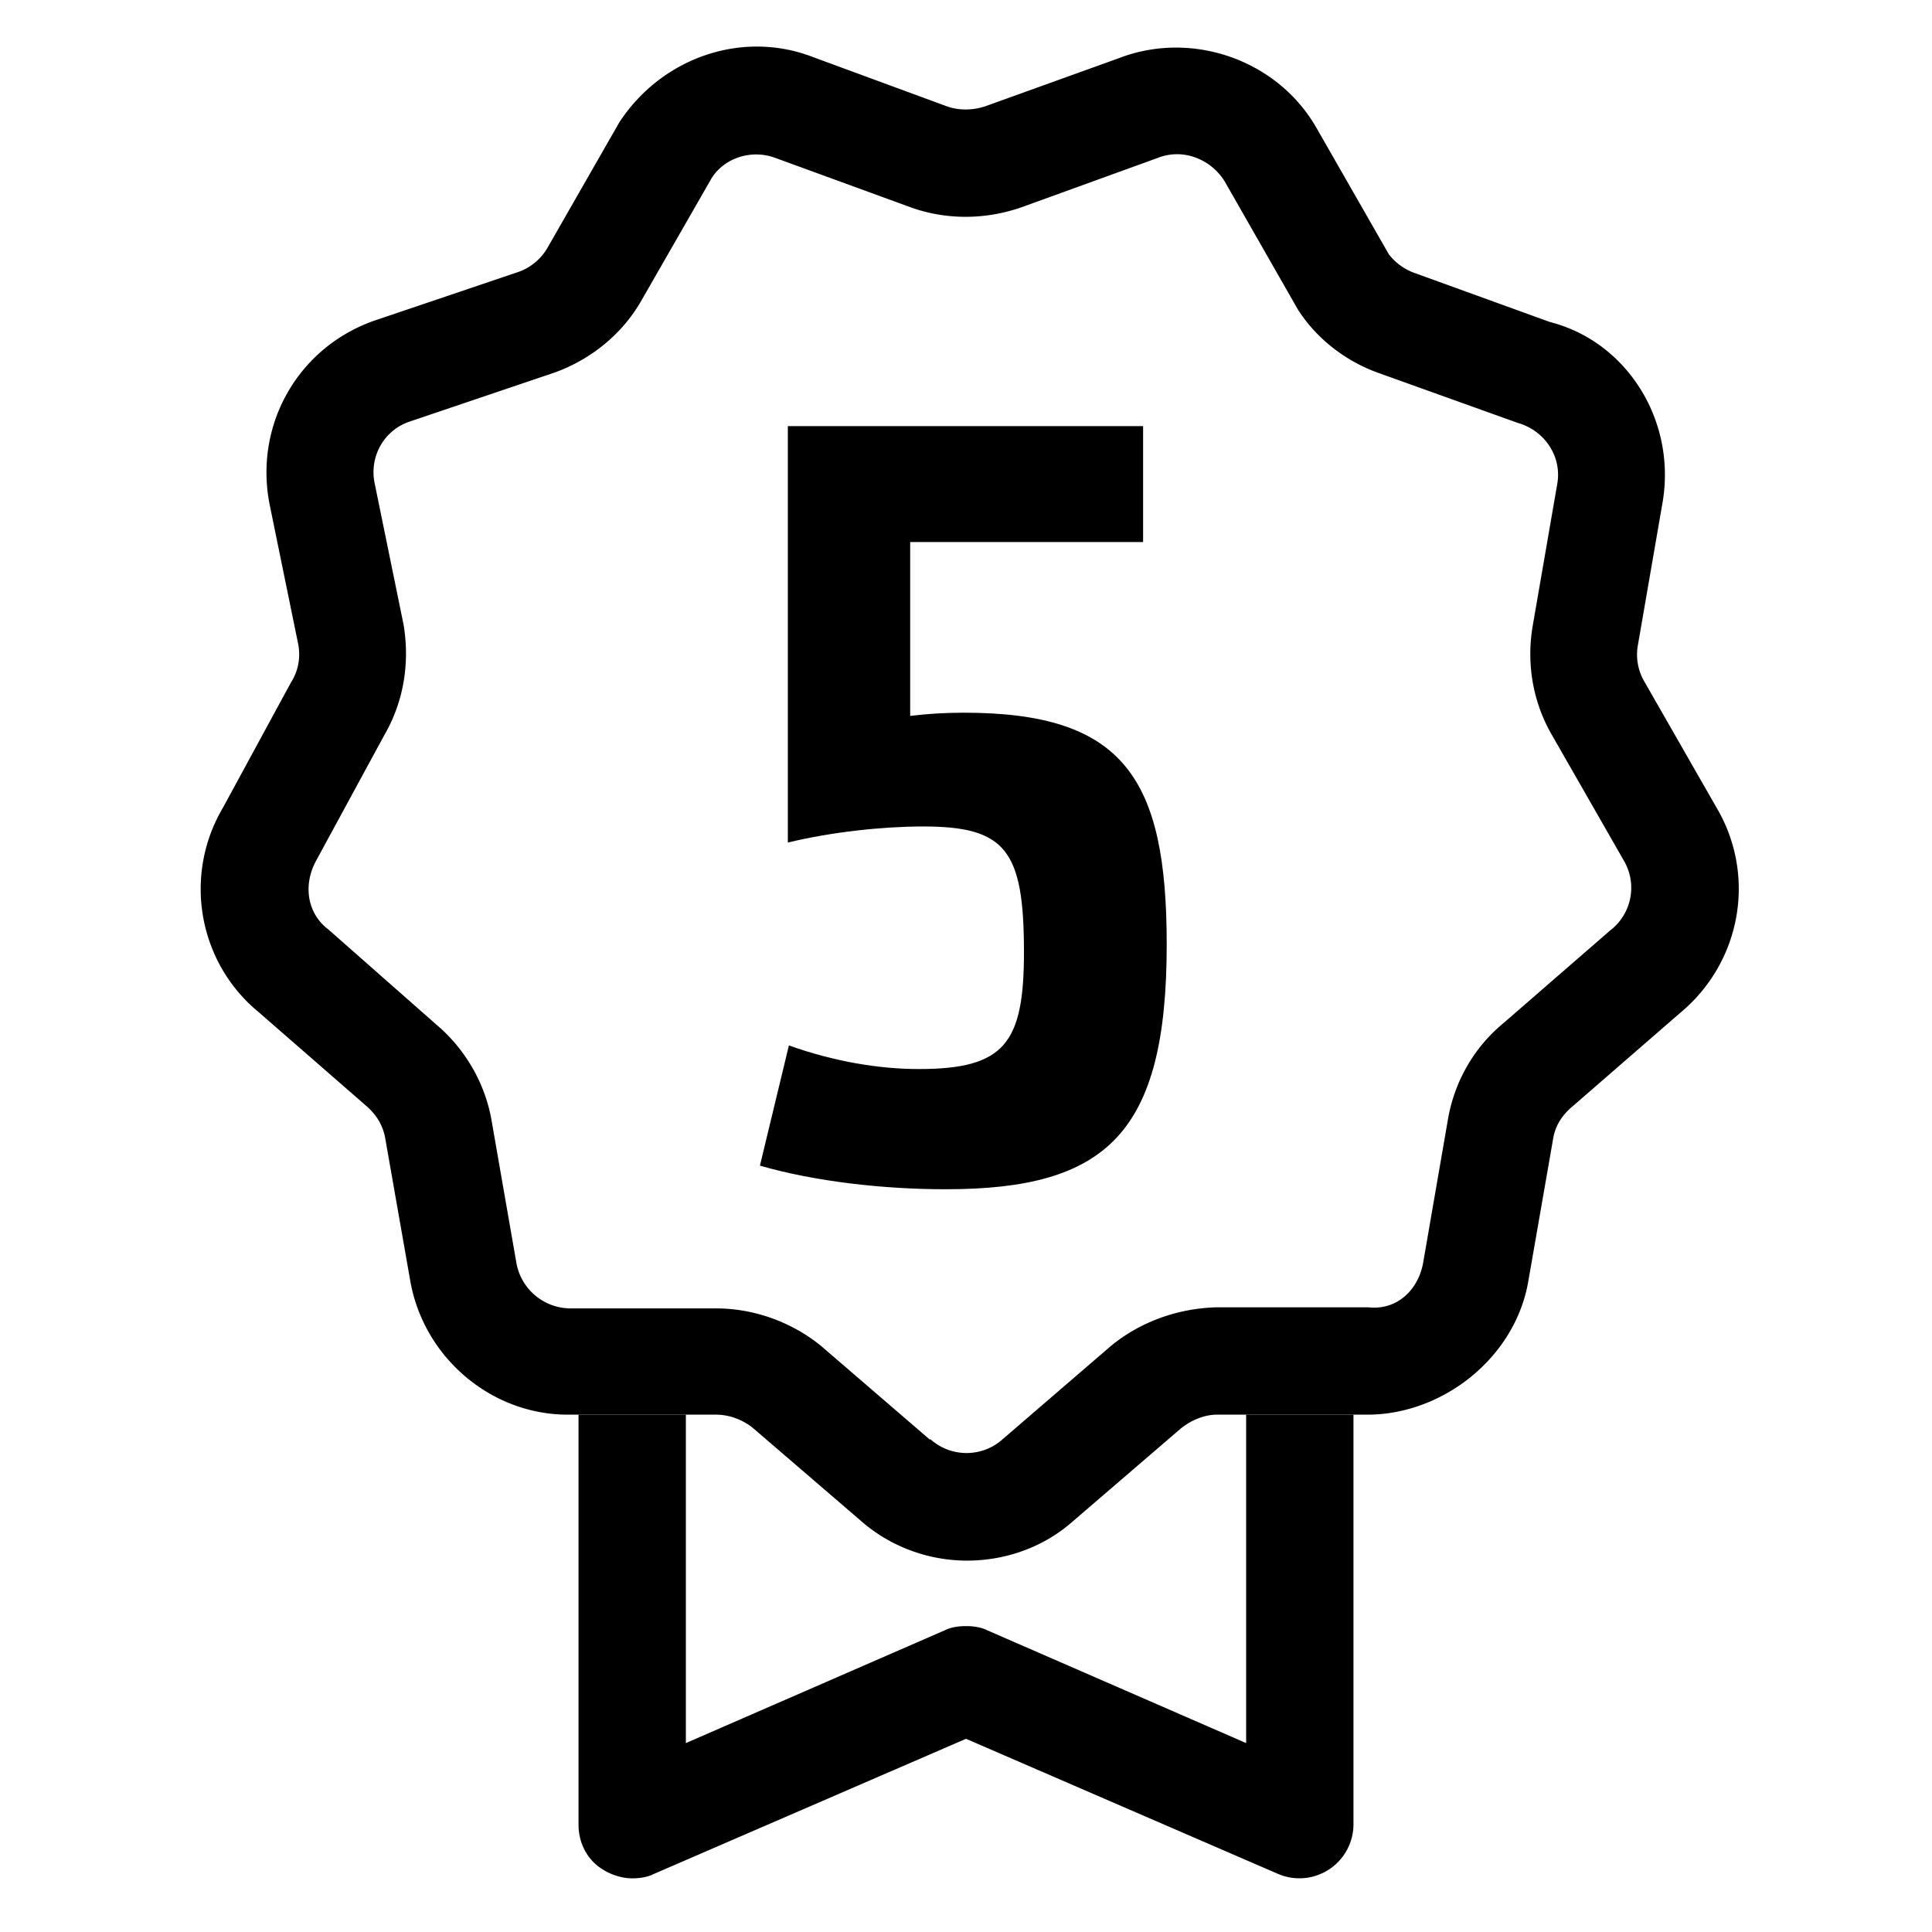
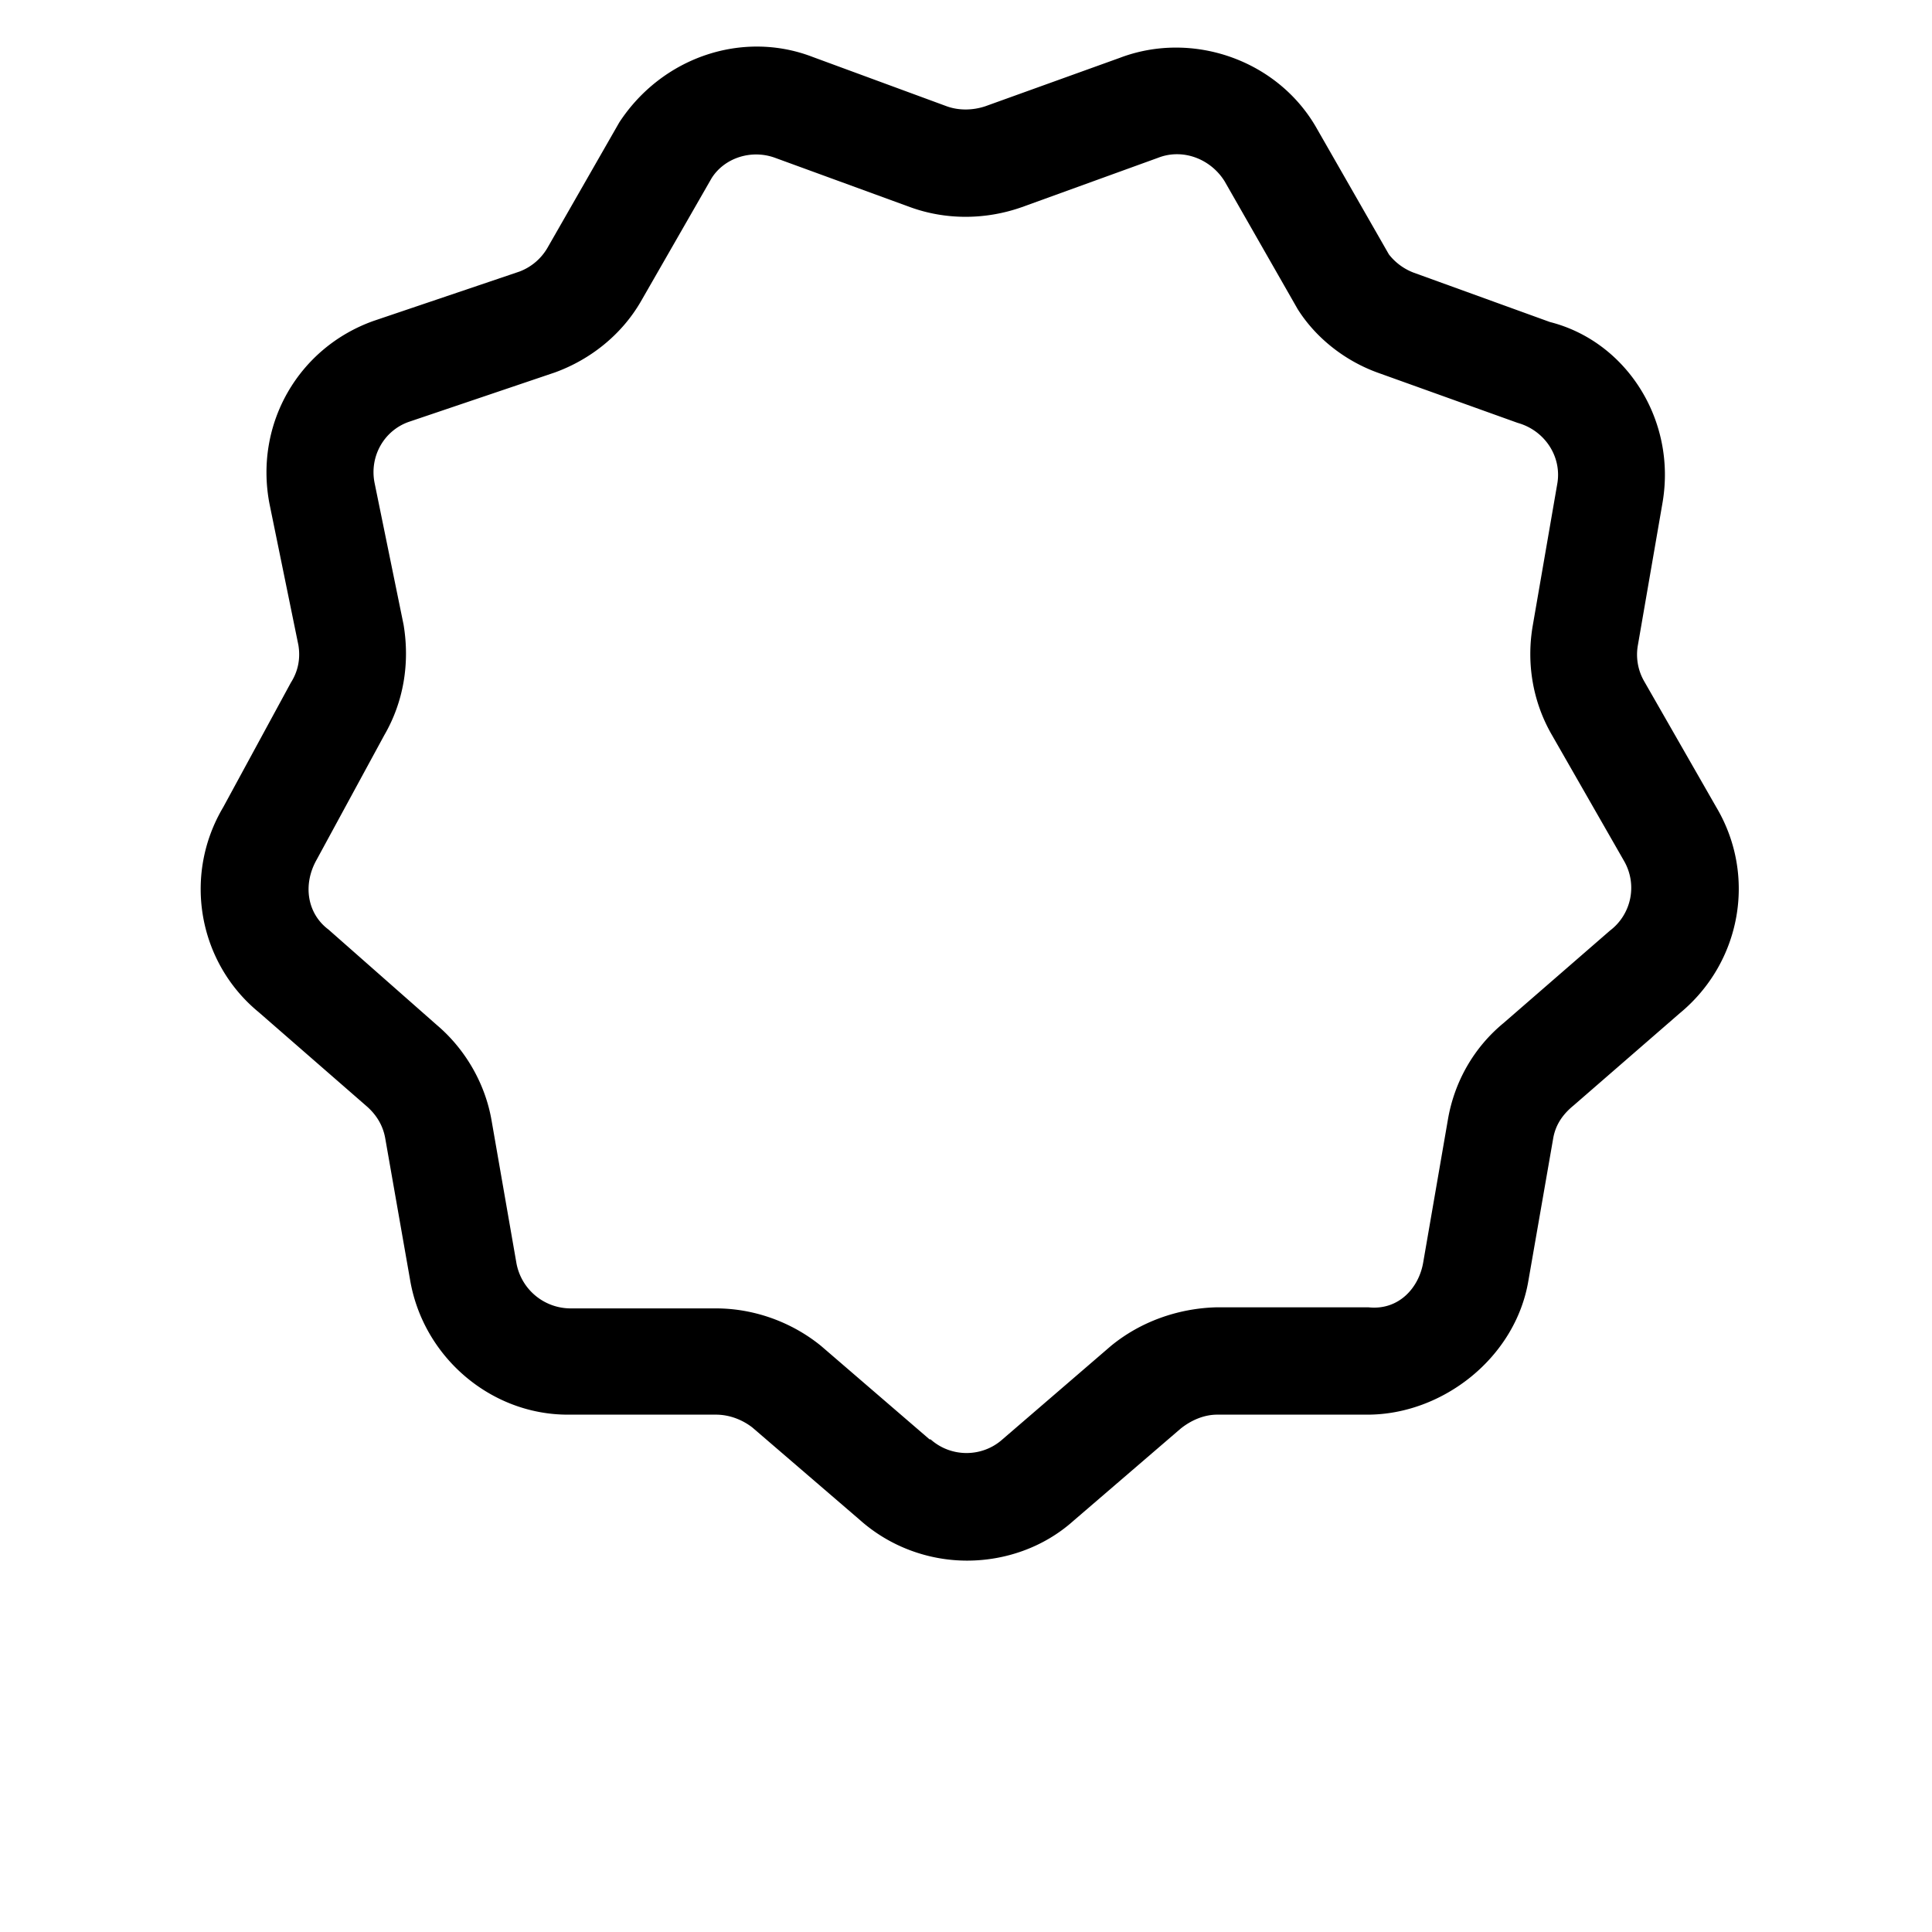
<svg xmlns="http://www.w3.org/2000/svg" viewBox="0 0 18 18">
-   <path d="M11.61 16.24L9.2 15.19c-.06-.03-.13-.04-.2-.04s-.14.01-.2.04l-2.41 1.05v-3.06h-1V17c0 .17.08.33.23.42.08.05.18.08.27.08.07 0 .14-.01.2-.04L9 16.2l2.91 1.26a.504.504 0 00.7-.46v-3.82h-1v3.06z" />
  <path d="M15.99 7.52l-.67-1.17a.498.498 0 01-.06-.34l.23-1.33c.13-.77-.34-1.5-1.05-1.68l-1.27-.46a.532.532 0 01-.23-.17l-.67-1.17c-.36-.64-1.16-.92-1.84-.66L9.18.99c-.12.04-.25.04-.36 0L7.57.53c-.65-.25-1.4 0-1.8.61L5.1 2.31a.51.51 0 01-.26.22l-1.36.46c-.7.25-1.11.96-.97 1.7l.27 1.32c.02.12 0 .24-.07.35l-.63 1.16c-.38.64-.23 1.45.33 1.91l1.01.88c.09.08.15.18.17.3l.23 1.31c.12.72.75 1.26 1.47 1.26h1.38c.13 0 .25.05.34.12l1 .86c.28.25.64.38 1 .38.35 0 .71-.12.99-.37l1-.86c.1-.08.22-.13.34-.13h1.4c.7 0 1.38-.53 1.5-1.25l.23-1.32c.02-.12.08-.22.19-.31l.99-.86c.57-.47.72-1.28.34-1.92zM15 8.67l-.99.86c-.28.23-.46.55-.52.9l-.23 1.33c-.04.24-.23.45-.51.42h-1.42c-.35.01-.7.13-.98.36l-1.01.87c-.19.17-.48.17-.67 0h-.01l-1.01-.87c-.27-.22-.62-.35-.98-.35H5.31a.514.514 0 01-.5-.43l-.23-1.32c-.06-.35-.25-.67-.51-.89l-1.01-.89c-.2-.15-.24-.42-.11-.65l.63-1.16c.18-.31.24-.67.18-1.03L3.49 4.5c-.05-.25.09-.49.32-.57l1.36-.46c.33-.12.62-.35.8-.66l.66-1.15c.12-.19.37-.27.59-.19l1.26.46c.33.12.7.12 1.04 0l1.27-.46c.23-.09.49.01.62.22l.68 1.19c.17.27.44.48.74.59l1.31.47c.25.07.41.31.37.56l-.23 1.33c-.06.35 0 .71.18 1.02l.67 1.17a.5.5 0 01-.13.65z" />
-   <path d="M8.98 6.64c-.17 0-.34.01-.5.03V5.05h2.17V3.97H7.34v3.88c.41-.1.89-.15 1.26-.15.77 0 .94.22.94 1.17 0 .85-.18 1.09-.98 1.09-.37 0-.79-.07-1.21-.22l-.27 1.12c.52.15 1.16.22 1.73.22 1.5 0 2.06-.52 2.06-2.28 0-1.55-.4-2.16-1.89-2.16z" />
</svg>